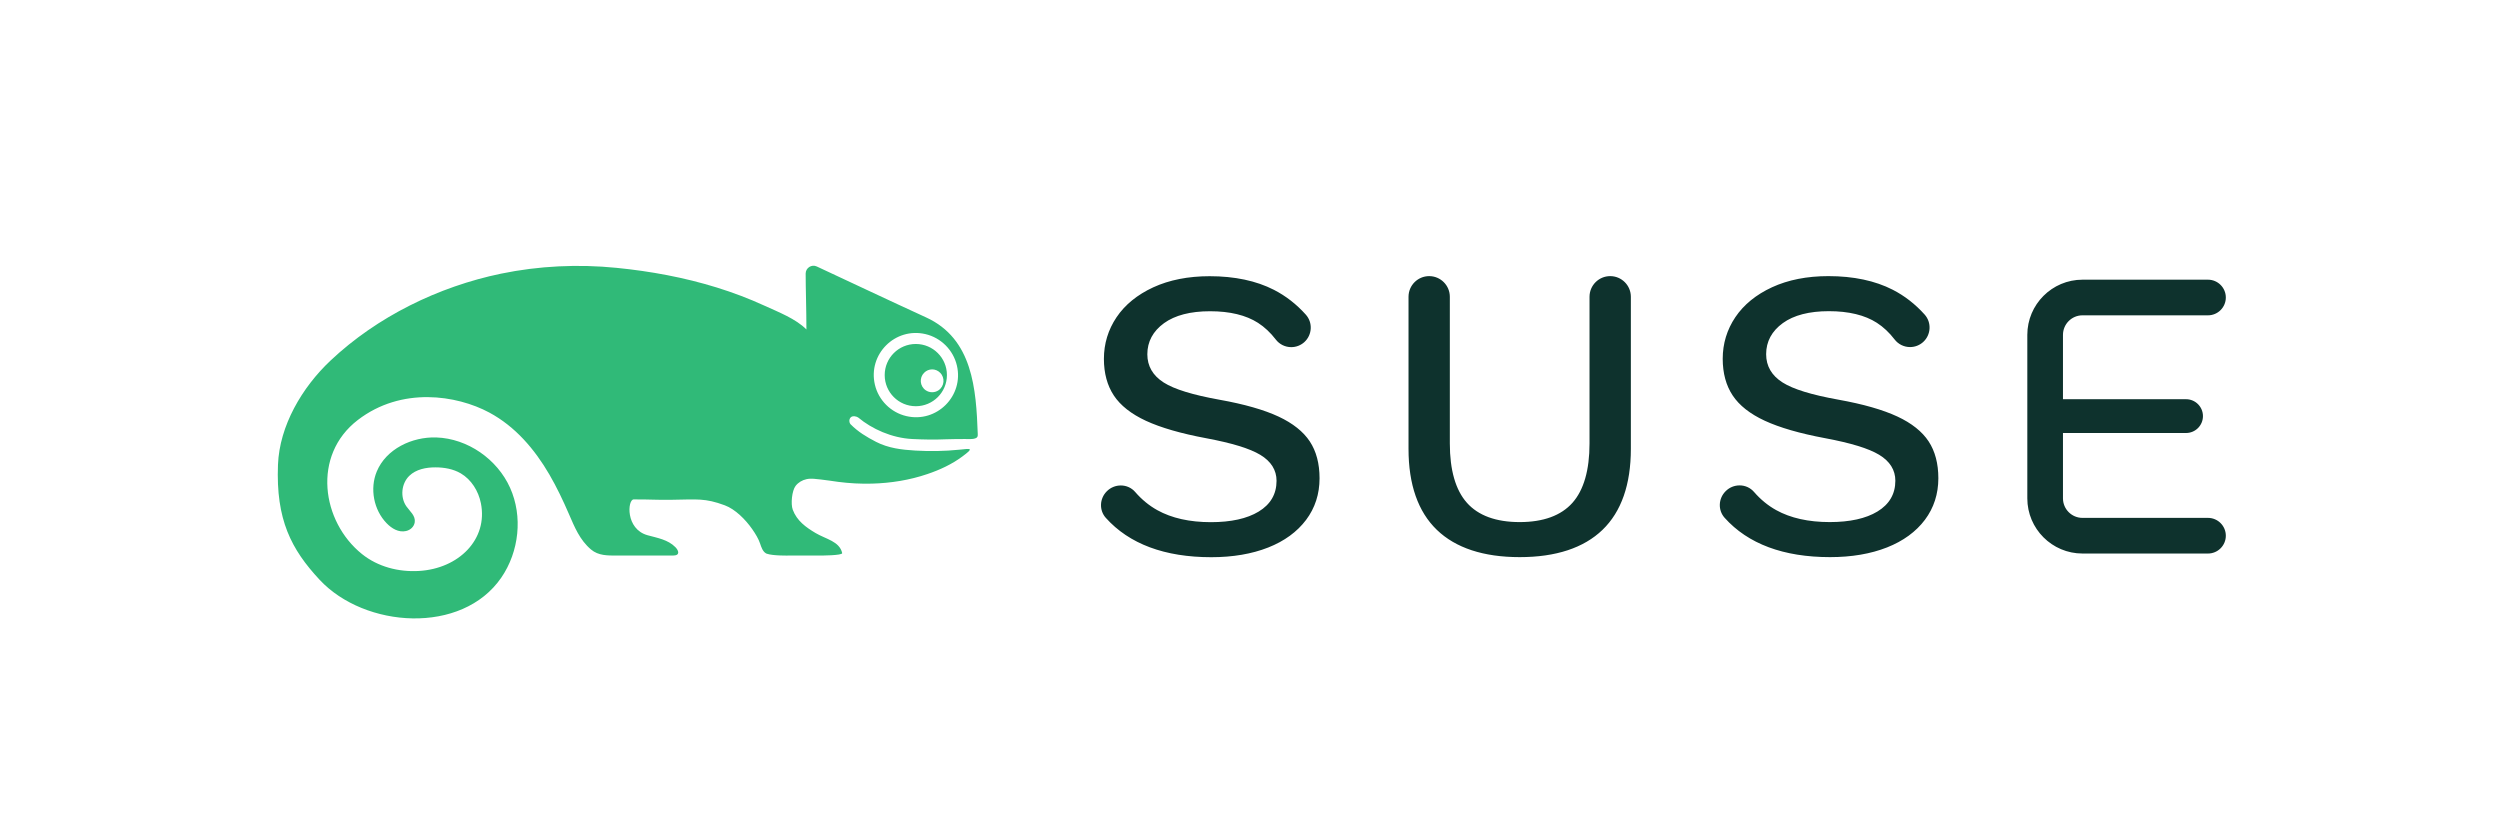
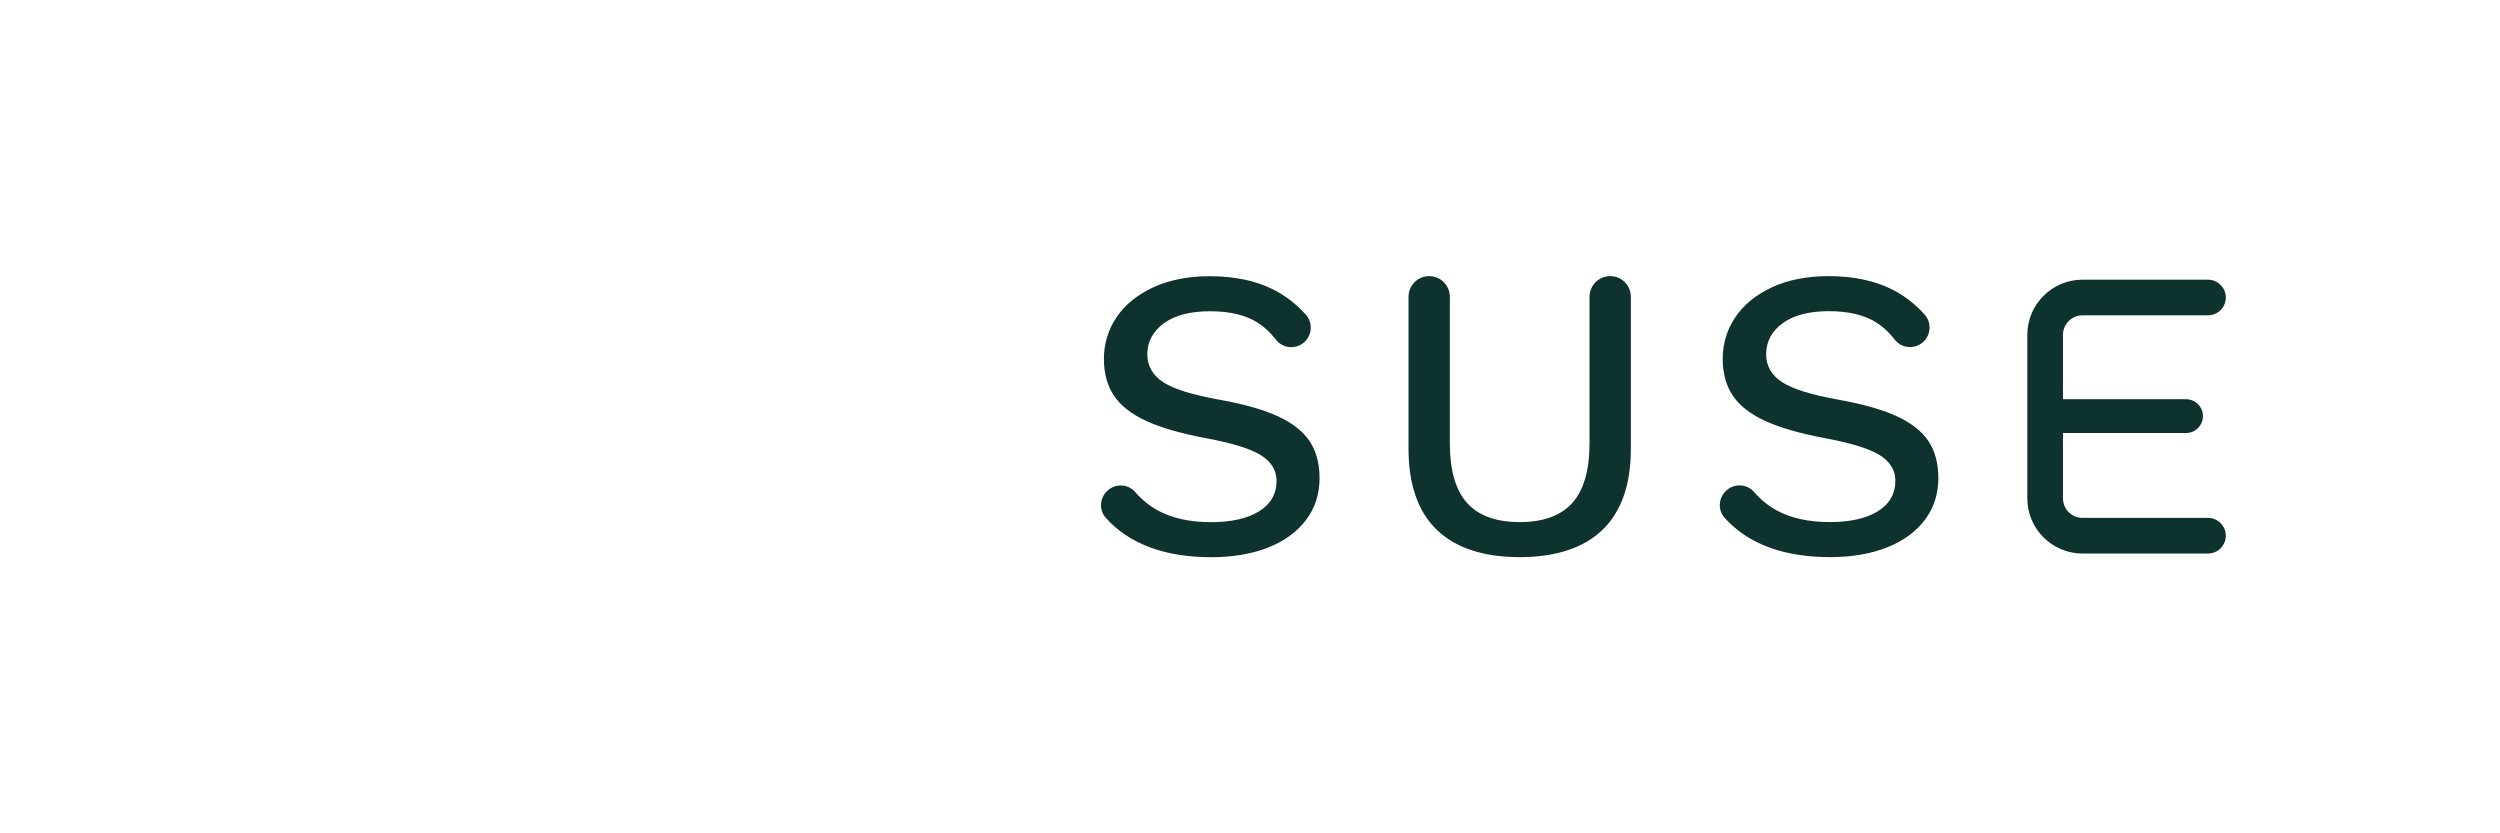
<svg xmlns="http://www.w3.org/2000/svg" width="270" height="90" viewBox="0 0 270 90" fill="none">
  <path d="M224.908 59.781C221.623 59.781 218.95 57.109 218.95 53.824V36.165C218.95 32.88 221.623 30.206 224.908 30.206H238.463C239.525 30.206 240.389 31.07 240.389 32.131C240.389 33.192 239.525 34.055 238.463 34.055H224.908C223.746 34.055 222.801 35.002 222.801 36.165V43.115H236.095C237.101 43.115 237.919 43.934 237.919 44.94C237.919 45.946 237.101 46.764 236.095 46.764H222.801V53.824C222.801 54.987 223.746 55.931 224.908 55.931H238.463C239.525 55.931 240.389 56.796 240.389 57.857C240.389 58.919 239.525 59.781 238.463 59.781H224.908ZM164.126 60.17C160.217 60.17 157.206 59.178 155.176 57.22C153.148 55.266 152.12 52.326 152.12 48.481V32.053C152.12 30.822 153.12 29.821 154.35 29.821C155.581 29.821 156.582 30.822 156.582 32.053V47.892C156.582 50.769 157.202 52.926 158.425 54.3C159.654 55.684 161.571 56.385 164.126 56.385C166.679 56.385 168.598 55.684 169.827 54.3C171.049 52.925 171.668 50.769 171.668 47.892V32.053C171.668 30.822 172.67 29.821 173.901 29.821C175.132 29.821 176.133 30.822 176.133 32.053V48.481C176.133 52.324 175.103 55.264 173.074 57.22C171.044 59.178 168.035 60.17 164.126 60.17ZM197.652 60.17C192.619 60.17 188.784 58.74 186.258 55.92C185.527 55.104 185.573 53.845 186.364 53.055L186.372 53.046L186.38 53.038C186.781 52.64 187.313 52.422 187.879 52.422C188.478 52.422 189.042 52.677 189.429 53.125C190.133 53.938 190.938 54.6 191.825 55.091C193.372 55.95 195.318 56.385 197.608 56.385C199.781 56.385 201.515 56.002 202.762 55.245C204.046 54.469 204.698 53.35 204.698 51.918C204.698 50.76 204.108 49.815 202.944 49.113C201.812 48.432 199.902 47.847 197.104 47.322C194.386 46.815 192.195 46.181 190.591 45.437C189.005 44.703 187.84 43.786 187.127 42.706C186.414 41.634 186.053 40.303 186.053 38.75C186.053 37.111 186.513 35.597 187.42 34.252C188.329 32.904 189.662 31.817 191.383 31.023C193.113 30.225 195.161 29.821 197.471 29.821C200.171 29.821 202.506 30.315 204.412 31.291C205.692 31.945 206.851 32.847 207.86 33.971C208.63 34.832 208.558 36.165 207.697 36.942C207.309 37.291 206.808 37.483 206.288 37.483C205.629 37.483 205.019 37.183 204.617 36.662C204.045 35.918 203.401 35.312 202.7 34.862C201.404 34.029 199.661 33.607 197.517 33.607C195.401 33.607 193.73 34.039 192.551 34.891C191.352 35.758 190.743 36.89 190.743 38.253C190.743 39.532 191.339 40.559 192.516 41.305C193.659 42.032 195.638 42.642 198.565 43.168C201.221 43.645 203.357 44.257 204.915 44.984C206.455 45.701 207.592 46.605 208.292 47.67C208.989 48.731 209.342 50.069 209.342 51.647C209.342 53.343 208.854 54.854 207.892 56.138C206.922 57.429 205.544 58.433 203.799 59.122C202.037 59.817 199.97 60.17 197.652 60.17ZM130.822 60.178C125.787 60.178 121.954 58.747 119.427 55.927C118.696 55.112 118.743 53.853 119.533 53.062L119.545 53.05C119.947 52.65 120.481 52.43 121.049 52.43C121.649 52.43 122.214 52.686 122.598 53.133C123.3 53.945 124.105 54.607 124.993 55.099C126.541 55.959 128.487 56.394 130.777 56.394C132.949 56.394 134.683 56.011 135.932 55.254C137.216 54.478 137.867 53.359 137.867 51.928C137.867 50.768 137.276 49.825 136.113 49.123C134.98 48.44 133.069 47.854 130.272 47.329C127.555 46.823 125.364 46.188 123.759 45.446C122.174 44.711 121.007 43.792 120.295 42.715C119.583 41.642 119.222 40.311 119.222 38.759C119.222 37.119 119.682 35.607 120.588 34.262C121.497 32.912 122.831 31.826 124.552 31.032C126.28 30.235 128.328 29.83 130.64 29.83C133.34 29.83 135.676 30.325 137.58 31.3C138.862 31.955 140.021 32.857 141.027 33.98C141.799 34.841 141.725 36.172 140.866 36.95C140.478 37.299 139.977 37.491 139.456 37.491C138.797 37.491 138.188 37.192 137.786 36.671C137.217 35.928 136.57 35.321 135.869 34.87C134.572 34.036 132.829 33.614 130.686 33.614C128.569 33.614 126.899 34.047 125.718 34.899C124.52 35.769 123.912 36.9 123.912 38.261C123.912 39.54 124.508 40.567 125.684 41.314C126.828 42.041 128.806 42.65 131.735 43.177C134.388 43.652 136.525 44.263 138.086 44.992C139.626 45.712 140.76 46.616 141.46 47.677C142.158 48.737 142.512 50.075 142.512 51.656C142.512 53.353 142.024 54.863 141.06 56.145C140.09 57.437 138.713 58.442 136.966 59.131C135.205 59.826 133.138 60.178 130.822 60.178Z" fill="#0E322D" />
-   <path d="M101.541 40.263C101.064 39.771 100.279 39.771 99.803 40.263C99.267 40.797 99.331 41.719 99.995 42.16C100.401 42.429 100.943 42.429 101.348 42.16C102.01 41.719 102.075 40.797 101.541 40.263ZM99.952 36.084C96.668 35.315 93.718 38.266 94.489 41.548C94.88 43.219 96.208 44.546 97.881 44.938C101.165 45.71 104.117 42.757 103.344 39.473C102.95 37.801 101.623 36.475 99.952 36.084ZM78.271 54.571C76.131 53.78 75.304 53.939 72.568 53.977C70.672 54.001 70.603 53.936 68.439 53.936C67.77 53.936 67.524 57.141 69.943 57.807C71.002 58.098 72.146 58.282 72.943 59.096C73.296 59.456 73.494 60 72.679 60H66.673C65.622 60 64.63 60.024 63.827 59.344C62.614 58.319 62.048 56.909 61.441 55.51C60.811 54.055 60.132 52.622 59.334 51.251C57.748 48.525 55.651 46.059 52.838 44.552C49.326 42.668 43.365 41.734 38.645 45.359C33.671 49.178 34.736 56.332 39.087 59.832C40.805 61.215 43.045 61.793 45.247 61.663C49.55 61.414 52.723 58.243 51.935 54.34C51.672 53.034 50.91 51.797 49.762 51.123C48.946 50.646 47.978 50.477 47.033 50.475C46.017 50.472 44.936 50.681 44.205 51.388C43.341 52.225 43.201 53.704 43.892 54.689C44.274 55.235 44.896 55.696 44.791 56.407C44.719 56.888 44.322 57.246 43.848 57.352C43.041 57.532 42.302 57.072 41.757 56.51C40.359 55.07 39.921 52.778 40.691 50.923C41.697 48.494 44.495 47.158 47.122 47.245C50.509 47.359 53.702 49.593 55.09 52.684C56.479 55.777 56.063 59.572 54.149 62.37C49.896 68.586 39.393 67.852 34.513 62.61C31.452 59.321 29.789 56.13 30.022 50.187C30.186 45.988 32.609 41.851 35.698 38.941C40.731 34.198 47.359 30.955 54.104 29.557C58.2 28.71 62.429 28.512 66.587 28.927C70.254 29.291 73.899 29.963 77.423 31.054C79.173 31.599 80.894 32.247 82.558 33.011C84.026 33.685 85.95 34.42 87.093 35.584C87.093 33.476 87.011 31.16 87.011 29.547C87.011 28.932 87.658 28.516 88.212 28.779C90.597 29.886 96.247 32.555 100.014 34.278C105.064 36.585 105.421 42.028 105.597 46.854C105.601 46.962 105.606 47.073 105.558 47.169C105.399 47.5 104.548 47.41 104.236 47.414C103.632 47.42 102.721 47.416 102.117 47.444C100.912 47.496 99.738 47.474 98.532 47.414C96.303 47.306 94.148 46.312 92.705 45.105C92.561 44.983 92.095 44.851 91.876 45.079C91.648 45.314 91.726 45.682 91.849 45.808C92.677 46.643 93.574 47.183 94.618 47.722C95.944 48.403 97.39 48.576 98.856 48.661C100.426 48.754 102.007 48.73 103.574 48.57C104.882 48.436 105.22 48.346 103.929 49.305C102.795 50.148 101.48 50.754 100.146 51.202C98.232 51.854 96.212 52.175 94.195 52.231C92.972 52.264 91.749 52.201 90.536 52.043C89.908 51.965 89.285 51.851 88.655 51.787C88.144 51.735 87.614 51.64 87.105 51.75C86.642 51.851 86.215 52.101 85.924 52.478C85.525 52.999 85.387 54.429 85.618 55.049C86.063 56.25 87.042 56.948 88.076 57.564C89.196 58.23 90.669 58.458 90.956 59.731C91.015 59.997 88.634 60.004 88.364 60H85.195C85.195 60 83.473 60.041 82.802 59.797C82.781 59.791 82.763 59.781 82.741 59.77C82.377 59.574 82.219 59.086 82.095 58.716C81.918 58.195 81.608 57.674 81.231 57.135C80.515 56.113 79.415 54.995 78.271 54.571ZM102.268 40.509C102.268 42.367 100.764 43.871 98.907 43.871C97.051 43.871 95.547 42.367 95.547 40.509C95.547 38.654 97.051 37.15 98.907 37.15C100.764 37.15 102.268 38.654 102.268 40.509Z" fill="#30BA78" />
</svg>